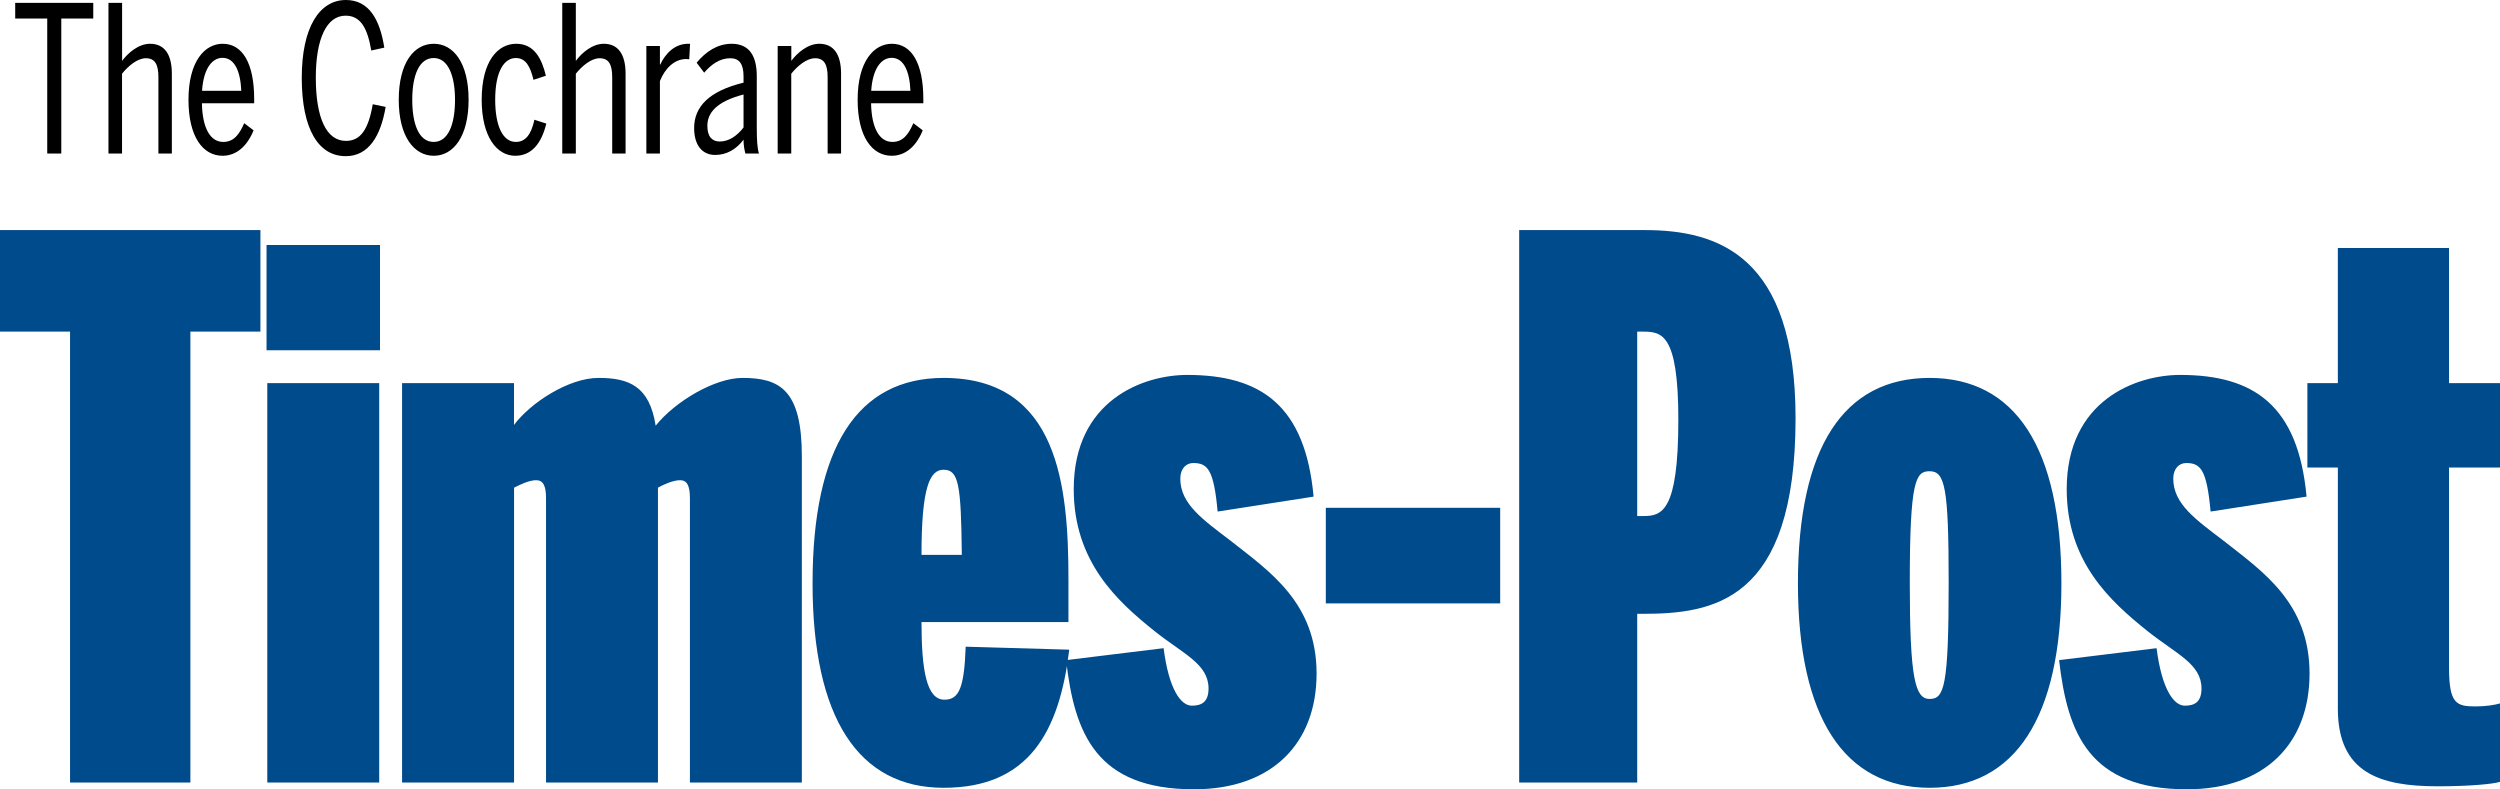
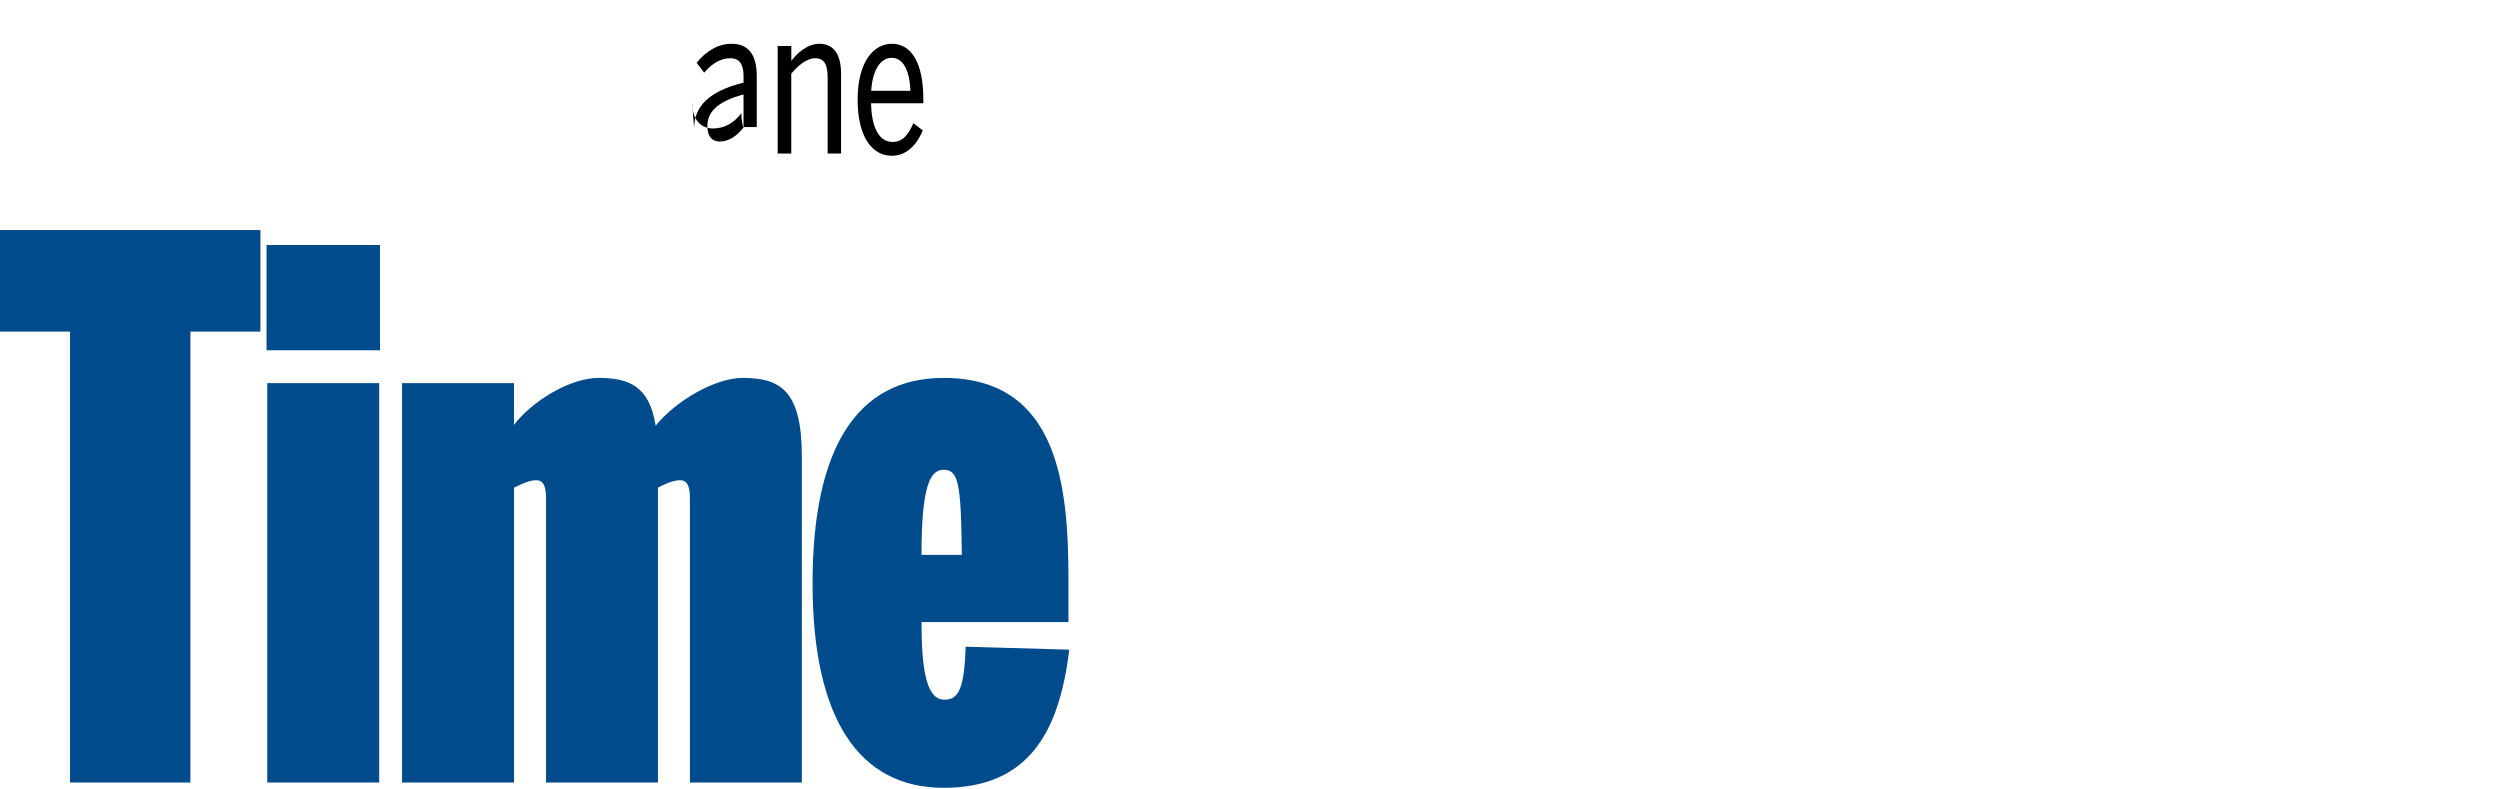
<svg xmlns="http://www.w3.org/2000/svg" class="header-logo-image--size-md header-logo-image logo-cbe" viewBox="0 0 368.34 116.29" aria-labelledby="cbeLogo" x="0" xml:space="preserve" y="0">
  <title id="cbeLogo">Cochrane Times-Post</title>
-   <path d="M6.96 2.73H2.24V.42h11.5v2.31H9.03v19.89H6.96V2.73zM15.99.42h2v8.55c.86-1.17 2.42-2.52 4.12-2.52 2.1 0 3.21 1.53 3.21 4.41v11.76h-1.98V11.37c0-1.89-.52-2.79-1.85-2.79-1.26 0-2.62 1.17-3.51 2.28v11.76h-2V.42zM27.77 14.7c0-5.7 2.42-8.25 5.04-8.25 2.89 0 4.64 2.82 4.64 8.16v.6h-7.7c.07 3.72 1.26 5.7 3.14 5.7 1.53 0 2.35-1.05 3.09-2.76l1.38 1.05c-.91 2.28-2.49 3.75-4.57 3.75-2.85 0-5.02-2.73-5.02-8.25zm7.78-1.32c-.12-2.88-.99-4.86-2.77-4.86-1.46 0-2.79 1.47-3.01 4.86h5.78zM44.46 11.46C44.46 4.05 47.05 0 50.97 0c3.41 0 5.01 2.91 5.65 7.02l-1.92.42c-.57-3.36-1.6-5.13-3.78-5.13-2.81 0-4.39 3.42-4.39 9.12 0 6 1.58 9.33 4.44 9.33 2.15 0 3.31-1.68 3.95-5.4l1.9.39c-.72 4.26-2.49 7.26-5.88 7.26-3.99 0-6.48-3.93-6.48-11.55zM58.75 14.7c0-5.46 2.25-8.25 5.16-8.25 2.89 0 5.13 2.79 5.13 8.25 0 5.43-2.25 8.25-5.13 8.25-2.89 0-5.16-2.82-5.16-8.25zm8.29 0c0-3.42-.96-6.15-3.14-6.15-2.1 0-3.16 2.46-3.16 6.15 0 3.45.91 6.21 3.16 6.21 2.08 0 3.14-2.46 3.14-6.21zM70.97 14.7c0-5.7 2.37-8.25 5.09-8.25 2.64 0 3.75 2.16 4.37 4.71l-1.83.6c-.47-1.98-1.14-3.21-2.6-3.21-1.65 0-3.04 1.83-3.04 6.15 0 3.84 1.11 6.21 3.04 6.21 1.38 0 2.25-1.02 2.74-3.27l1.75.57c-.72 2.97-2.2 4.74-4.57 4.74-2.73 0-4.95-2.82-4.95-8.25zM82.84.42h2v8.55c.86-1.17 2.42-2.52 4.12-2.52 2.1 0 3.21 1.53 3.21 4.41v11.76H90.2V11.37c0-1.89-.52-2.79-1.85-2.79-1.26 0-2.62 1.17-3.51 2.28v11.76h-2V.42zM95.23 6.78h2v2.73h.05c.74-1.59 2.1-3.06 4.12-3.06h.27l-.12 2.28s-.37-.03-.47-.03c-1.7 0-3.09 1.35-3.85 3.24v10.68h-2V6.78z" />
  <g>
-     <path d="M102.27 18.87c0-3.15 2.2-5.46 7.28-6.69v-.96c0-1.8-.64-2.64-1.95-2.64-1.58 0-2.86.96-3.85 2.13l-1.11-1.47c1.36-1.65 3.09-2.79 5.16-2.79 2.54 0 3.7 1.71 3.7 4.77v7.5c0 1.92.07 3.09.32 3.9h-2c-.15-.63-.27-1.14-.27-2.04-1.06 1.41-2.49 2.25-4.17 2.25-1.95 0-3.11-1.47-3.11-3.96zm7.28-.09v-4.86c-4.02 1.05-5.33 2.73-5.33 4.62 0 1.59.69 2.31 1.83 2.31 1.36 0 2.59-.87 3.5-2.07zM114.59 6.78h2v2.19c.86-1.17 2.42-2.52 4.12-2.52 2.1 0 3.21 1.53 3.21 4.41v11.76h-1.98V11.37c0-1.89-.52-2.79-1.85-2.79-1.26 0-2.62 1.17-3.51 2.28v11.76h-2V6.78zM126.36 14.7c0-5.7 2.42-8.25 5.04-8.25 2.89 0 4.64 2.82 4.64 8.16v.6h-7.7c.07 3.72 1.26 5.7 3.14 5.7 1.53 0 2.35-1.05 3.09-2.76l1.38 1.05c-.91 2.28-2.49 3.75-4.57 3.75-2.84 0-5.02-2.73-5.02-8.25zm7.78-1.32c-.12-2.88-.99-4.86-2.77-4.86-1.46 0-2.79 1.47-3.01 4.86h5.78z" />
+     <path d="M102.27 18.87c0-3.15 2.2-5.46 7.28-6.69v-.96c0-1.8-.64-2.64-1.95-2.64-1.58 0-2.86.96-3.85 2.13l-1.11-1.47c1.36-1.65 3.09-2.79 5.16-2.79 2.54 0 3.7 1.71 3.7 4.77v7.5h-2c-.15-.63-.27-1.14-.27-2.04-1.06 1.41-2.49 2.25-4.17 2.25-1.95 0-3.11-1.47-3.11-3.96zm7.28-.09v-4.86c-4.02 1.05-5.33 2.73-5.33 4.62 0 1.59.69 2.31 1.83 2.31 1.36 0 2.59-.87 3.5-2.07zM114.59 6.78h2v2.19c.86-1.17 2.42-2.52 4.12-2.52 2.1 0 3.21 1.53 3.21 4.41v11.76h-1.98V11.37c0-1.89-.52-2.79-1.85-2.79-1.26 0-2.62 1.17-3.51 2.28v11.76h-2V6.78zM126.36 14.7c0-5.7 2.42-8.25 5.04-8.25 2.89 0 4.64 2.82 4.64 8.16v.6h-7.7c.07 3.72 1.26 5.7 3.14 5.7 1.53 0 2.35-1.05 3.09-2.76l1.38 1.05c-.91 2.28-2.49 3.75-4.57 3.75-2.84 0-5.02-2.73-5.02-8.25zm7.78-1.32c-.12-2.88-.99-4.86-2.77-4.86-1.46 0-2.79 1.47-3.01 4.86h5.78z" />
  </g>
  <g>
    <path d="M10.32 48.86H0V33.9h38.37v14.96H28.05v66.44H10.32V48.86zM39.27 36.1h16.72v15.51H39.27V36.1zm.11 20.35h16.49v58.85H39.38V56.45zM59.24 56.45h16.49v6.16c2.47-3.3 8.08-6.93 12.45-6.93 4.49 0 7.52 1.21 8.42 7.04 2.92-3.63 8.75-7.04 12.79-7.04 5.5 0 8.75 1.76 8.75 11.55v48.07h-16.49V73.39c0-1.87-.45-2.64-1.46-2.64s-2.47.66-3.25 1.1v43.45H80.45V73.39c0-1.87-.45-2.64-1.46-2.64-1.12 0-2.58.77-3.25 1.1v43.45h-16.5V56.45zM119.72 85.93c0-20.02 6.62-30.25 19.3-30.25 16.94 0 18.4 15.95 18.4 29.7v6.27h-21.65c0 7.26.79 11.44 3.37 11.44 2.13 0 2.92-1.65 3.14-7.81l15.26.44c-1.46 12.1-5.95 20.35-18.51 20.35-12.58 0-19.31-10.34-19.31-30.14zm21.99-4.18c-.11-10.34-.45-12.54-2.69-12.54-2.02 0-3.25 2.53-3.25 12.54h5.94z" fill="#004b8c" />
-     <path d="M157.08 97.26l14.36-1.76c.79 6.16 2.58 8.47 4.15 8.47 1.35 0 2.47-.44 2.47-2.53 0-3.63-3.7-5.06-7.97-8.47-5.5-4.4-11.89-10.23-11.89-20.9 0-13.09 10.21-16.83 16.72-16.83 10.88 0 17.39 4.51 18.62 17.93l-14.14 2.2c-.56-6.16-1.46-7.15-3.59-7.15-1.01 0-1.91.77-1.91 2.31 0 3.74 3.37 6.05 7.4 9.13 5.72 4.51 12.68 9.13 12.68 19.58 0 10.23-6.51 17.05-18.06 17.05-14.36 0-17.61-8.14-18.84-19.03zM195.34 74.82h25.69V88.9h-25.69V74.82zM223.83 33.9h18.51c10.77 0 22.21 3.74 22.21 27.72 0 27.17-12.23 28.82-22.66 28.82h-.67v24.86h-17.39V33.9zm18.29 42.13c2.69 0 5.16-.55 5.16-14.19 0-12.76-2.47-12.98-5.27-12.98h-.79v27.17h.9zM264.9 85.93c0-20.02 6.73-30.25 19.41-30.25 12.57 0 19.41 10.23 19.41 30.25 0 19.8-6.84 30.14-19.41 30.14s-19.41-10.34-19.41-30.14zm22.21-.11c0-14.08-.56-16.39-2.81-16.39-2.02 0-2.92 1.21-2.92 16.39 0 14.19.79 17.16 2.92 17.16 2.14 0 2.81-1.76 2.81-17.16z" fill="#004b8c" />
-     <path d="M303.38 97.26l14.36-1.76c.79 6.16 2.58 8.47 4.15 8.47 1.35 0 2.47-.44 2.47-2.53 0-3.63-3.7-5.06-7.97-8.47-5.5-4.4-11.89-10.23-11.89-20.9 0-13.09 10.21-16.83 16.72-16.83 10.88 0 17.39 4.51 18.62 17.93l-14.14 2.2c-.56-6.16-1.46-7.15-3.59-7.15-1.01 0-1.91.77-1.91 2.31 0 3.74 3.37 6.05 7.4 9.13 5.72 4.51 12.68 9.13 12.68 19.58 0 10.23-6.51 17.05-18.06 17.05-14.35 0-17.6-8.14-18.84-19.03zM344.45 104.41V68.88h-4.49V56.45h4.49V36.54h16.38v19.91h7.52v12.43h-7.52v29.48c0 5.39 1.12 5.72 3.93 5.72 1.57 0 2.8-.22 3.59-.44v11.55c-1.01.33-4.49.66-9.2.66-8.53 0-14.7-1.98-14.7-11.44z" fill="#004b8c" />
  </g>
</svg>